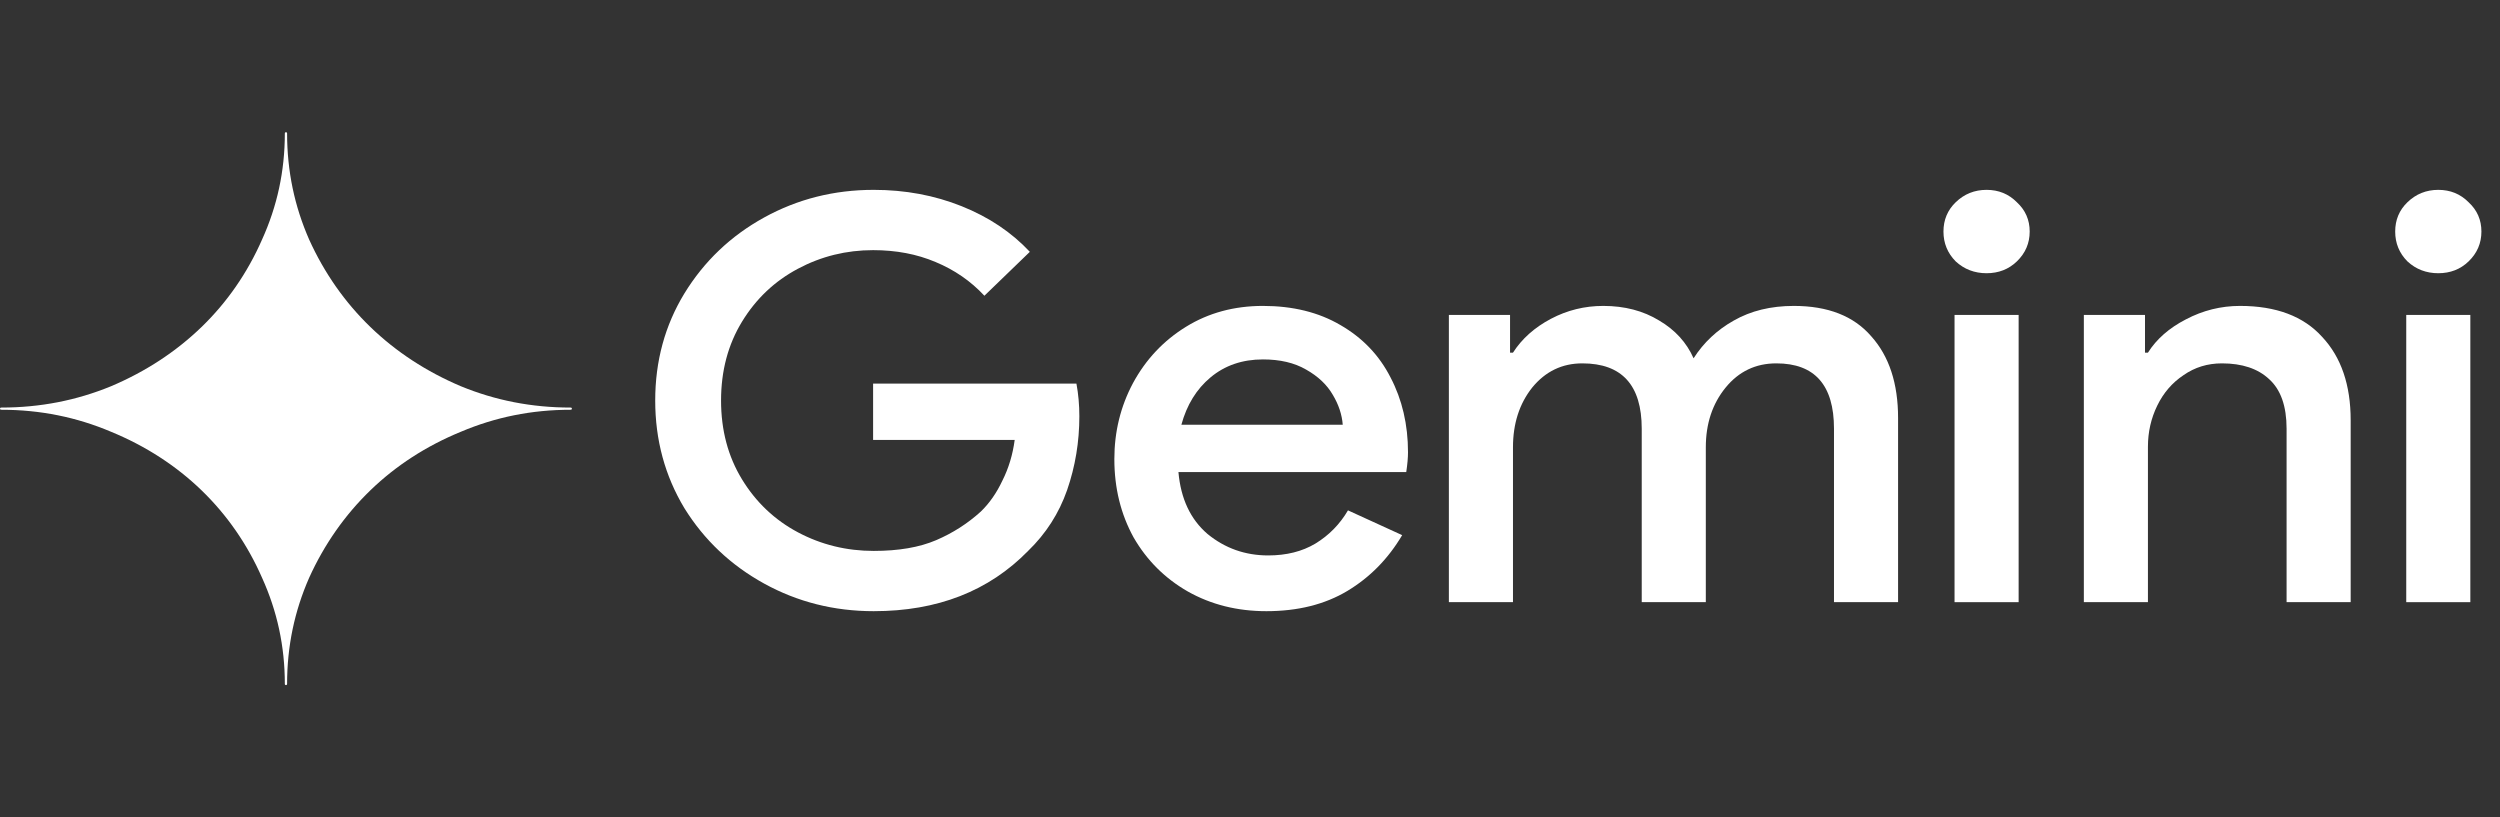
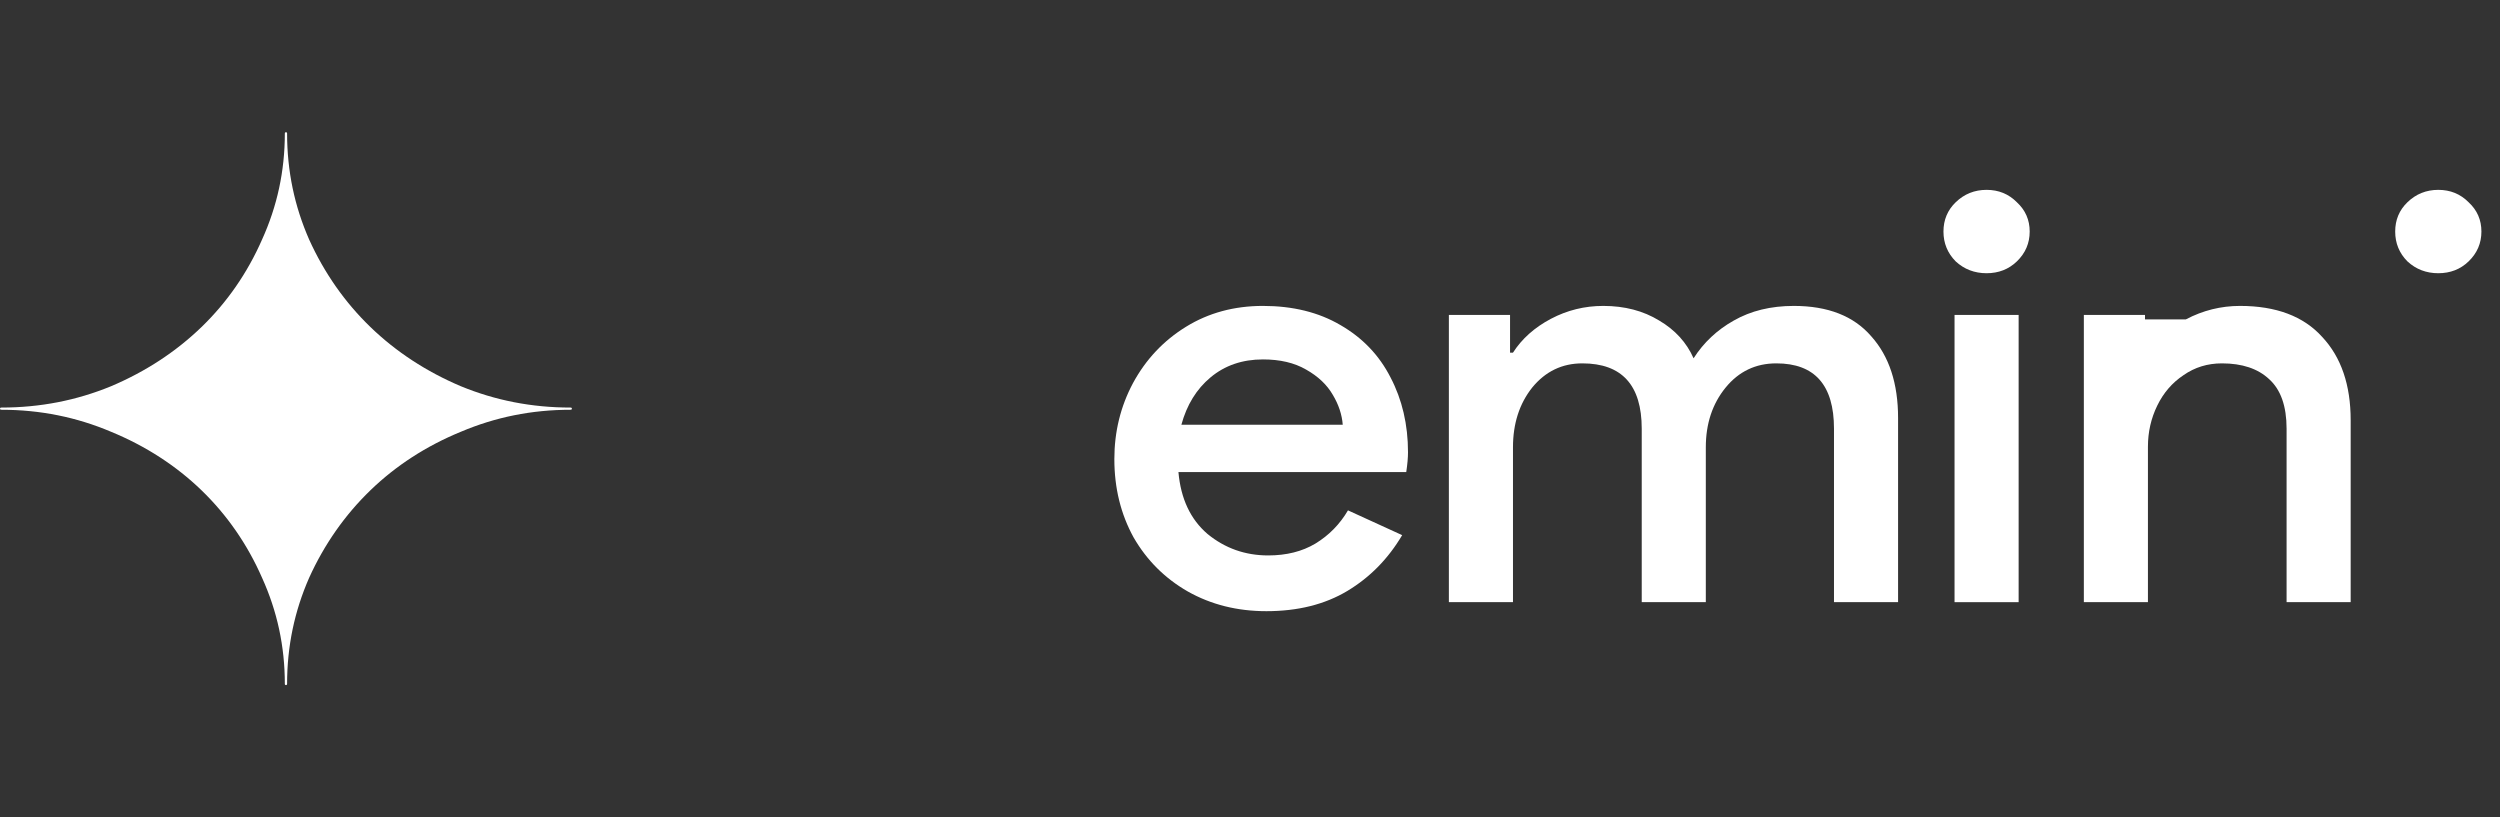
<svg xmlns="http://www.w3.org/2000/svg" width="104" height="34" viewBox="0 0 104 34" fill="none">
  <rect x="0" y="0" width="104" height="34" fill="#333333" stroke="none" />
  <g clip-path="url(#clip0_262_2472)">
-     <path d="M31.789 24.277C33.179 25.042 34.697 25.425 36.346 25.425C38.996 25.425 41.136 24.589 42.769 22.918C43.512 22.199 44.053 21.356 44.392 20.387C44.732 19.403 44.901 18.38 44.901 17.318C44.901 16.849 44.861 16.396 44.78 15.959H36.321V18.302H42.211C42.13 18.911 41.961 19.474 41.702 19.989C41.46 20.505 41.161 20.934 40.805 21.278C40.256 21.778 39.634 22.176 38.939 22.473C38.244 22.77 37.38 22.918 36.346 22.918C35.215 22.918 34.164 22.66 33.195 22.145C32.225 21.629 31.45 20.895 30.868 19.942C30.286 18.989 29.996 17.896 29.996 16.662C29.996 15.428 30.286 14.334 30.868 13.381C31.45 12.428 32.225 11.694 33.195 11.179C34.164 10.663 35.206 10.406 36.321 10.406C37.275 10.406 38.139 10.57 38.915 10.898C39.706 11.226 40.385 11.694 40.951 12.303L42.841 10.476C42.082 9.664 41.136 9.031 40.005 8.578C38.874 8.125 37.654 7.898 36.346 7.898C34.697 7.898 33.179 8.281 31.789 9.047C30.399 9.812 29.293 10.866 28.469 12.21C27.661 13.538 27.257 15.021 27.257 16.662C27.257 18.302 27.661 19.794 28.469 21.137C29.293 22.465 30.399 23.511 31.789 24.277Z" fill="white" />
    <path d="M82.641 11.366C82.141 11.366 81.712 11.202 81.357 10.874C81.018 10.531 80.848 10.117 80.848 9.632C80.848 9.148 81.018 8.742 81.357 8.414C81.712 8.07 82.141 7.898 82.641 7.898C83.142 7.898 83.562 8.07 83.902 8.414C84.257 8.742 84.435 9.148 84.435 9.632C84.435 10.117 84.257 10.531 83.902 10.874C83.562 11.202 83.142 11.366 82.641 11.366Z" fill="white" />
    <path d="M81.309 13.101H83.975V25.05H81.309V13.101Z" fill="white" />
    <path d="M100.149 10.874C100.504 11.202 100.933 11.366 101.433 11.366C101.934 11.366 102.354 11.202 102.694 10.874C103.049 10.531 103.227 10.117 103.227 9.632C103.227 9.148 103.049 8.742 102.694 8.414C102.354 8.07 101.934 7.898 101.433 7.898C100.933 7.898 100.504 8.07 100.149 8.414C99.809 8.742 99.64 9.148 99.64 9.632C99.64 10.117 99.809 10.531 100.149 10.874Z" fill="white" />
-     <path d="M102.766 13.101H100.1V25.05H102.766V13.101Z" fill="white" />
-     <path d="M89.232 13.101H86.688V25.05H89.354V18.583C89.354 17.974 89.483 17.404 89.742 16.873C90 16.342 90.364 15.92 90.833 15.608C91.301 15.28 91.834 15.116 92.432 15.116C93.272 15.116 93.927 15.334 94.395 15.772C94.88 16.209 95.122 16.896 95.122 17.834V25.05H97.788V17.482C97.788 16.014 97.393 14.858 96.601 14.014C95.825 13.155 94.686 12.726 93.183 12.726C92.391 12.726 91.64 12.913 90.929 13.288C90.234 13.647 89.709 14.108 89.354 14.67H89.232V13.101Z" fill="white" />
+     <path d="M89.232 13.101H86.688V25.05H89.354V18.583C89.354 17.974 89.483 17.404 89.742 16.873C90 16.342 90.364 15.92 90.833 15.608C91.301 15.28 91.834 15.116 92.432 15.116C93.272 15.116 93.927 15.334 94.395 15.772C94.88 16.209 95.122 16.896 95.122 17.834V25.05H97.788V17.482C97.788 16.014 97.393 14.858 96.601 14.014C95.825 13.155 94.686 12.726 93.183 12.726C92.391 12.726 91.64 12.913 90.929 13.288H89.232V13.101Z" fill="white" />
    <path d="M62.818 13.101H60.273V25.05H62.94V18.607C62.94 17.623 63.206 16.795 63.739 16.123C64.289 15.451 64.984 15.116 65.824 15.116C67.472 15.116 68.296 16.022 68.296 17.834V25.05H70.962V18.607C70.962 17.623 71.237 16.795 71.786 16.123C72.335 15.451 73.038 15.116 73.895 15.116C75.494 15.116 76.294 16.022 76.294 17.834V25.05H78.96V17.388C78.96 15.951 78.588 14.819 77.845 13.991C77.118 13.147 76.044 12.726 74.622 12.726C73.668 12.726 72.836 12.929 72.125 13.335C71.43 13.725 70.873 14.249 70.453 14.905C70.162 14.249 69.686 13.725 69.023 13.335C68.36 12.929 67.585 12.726 66.696 12.726C65.921 12.726 65.194 12.905 64.515 13.264C63.836 13.624 63.311 14.092 62.94 14.67H62.818V13.101Z" fill="white" />
    <path fill-rule="evenodd" clip-rule="evenodd" d="M52.683 25.425C51.471 25.425 50.381 25.152 49.411 24.605C48.458 24.058 47.707 23.309 47.157 22.356C46.624 21.387 46.357 20.302 46.357 19.099C46.357 17.959 46.616 16.904 47.133 15.936C47.666 14.952 48.401 14.171 49.339 13.593C50.276 13.015 51.342 12.726 52.538 12.726C53.782 12.726 54.856 12.991 55.761 13.522C56.682 14.053 57.377 14.78 57.846 15.701C58.33 16.623 58.573 17.662 58.573 18.818C58.573 19.036 58.549 19.31 58.5 19.638H49.023C49.12 20.747 49.524 21.606 50.235 22.215C50.962 22.809 51.803 23.106 52.756 23.106C53.515 23.106 54.17 22.942 54.719 22.614C55.285 22.27 55.737 21.809 56.076 21.231L58.33 22.262C57.749 23.246 56.989 24.019 56.052 24.582C55.115 25.144 53.992 25.425 52.683 25.425ZM55.858 17.67C55.826 17.248 55.689 16.834 55.446 16.428C55.204 16.006 54.832 15.655 54.331 15.373C53.847 15.092 53.249 14.952 52.538 14.952C51.681 14.952 50.954 15.201 50.356 15.701C49.775 16.186 49.371 16.842 49.145 17.67H55.858Z" fill="white" />
    <path d="M23.744 16.955C22.113 16.955 20.605 16.656 19.171 16.067C17.736 15.459 16.47 14.63 15.409 13.604C14.347 12.578 13.49 11.354 12.861 9.967C12.252 8.58 11.943 7.123 11.943 5.545C11.943 5.52 11.922 5.5 11.896 5.5C11.87 5.5 11.849 5.52 11.849 5.545C11.849 7.123 11.53 8.58 10.901 9.967C10.292 11.354 9.445 12.578 8.383 13.604C7.322 14.63 6.056 15.459 4.621 16.067C3.186 16.656 1.679 16.955 0.047 16.955C0.021 16.955 0 16.975 0 17C0 17.026 0.021 17.046 0.047 17.046C1.678 17.046 3.186 17.354 4.621 17.962C6.056 18.552 7.322 19.371 8.383 20.396C9.445 21.423 10.292 22.646 10.901 24.034C11.53 25.421 11.849 26.878 11.849 28.455C11.849 28.48 11.87 28.5 11.896 28.5C11.922 28.5 11.943 28.48 11.943 28.455C11.943 26.877 12.252 25.421 12.861 24.034C13.49 22.646 14.347 21.423 15.409 20.396C16.47 19.37 17.735 18.551 19.171 17.962C20.606 17.354 22.113 17.046 23.744 17.046C23.77 17.046 23.791 17.026 23.791 17C23.791 16.975 23.77 16.955 23.744 16.955Z" fill="white" />
  </g>
  <defs>
    <clipPath id="clip0_262_2472">
      <rect width="104" height="23" fill="white" transform="translate(0 5.5)" />
    </clipPath>
  </defs>
</svg>